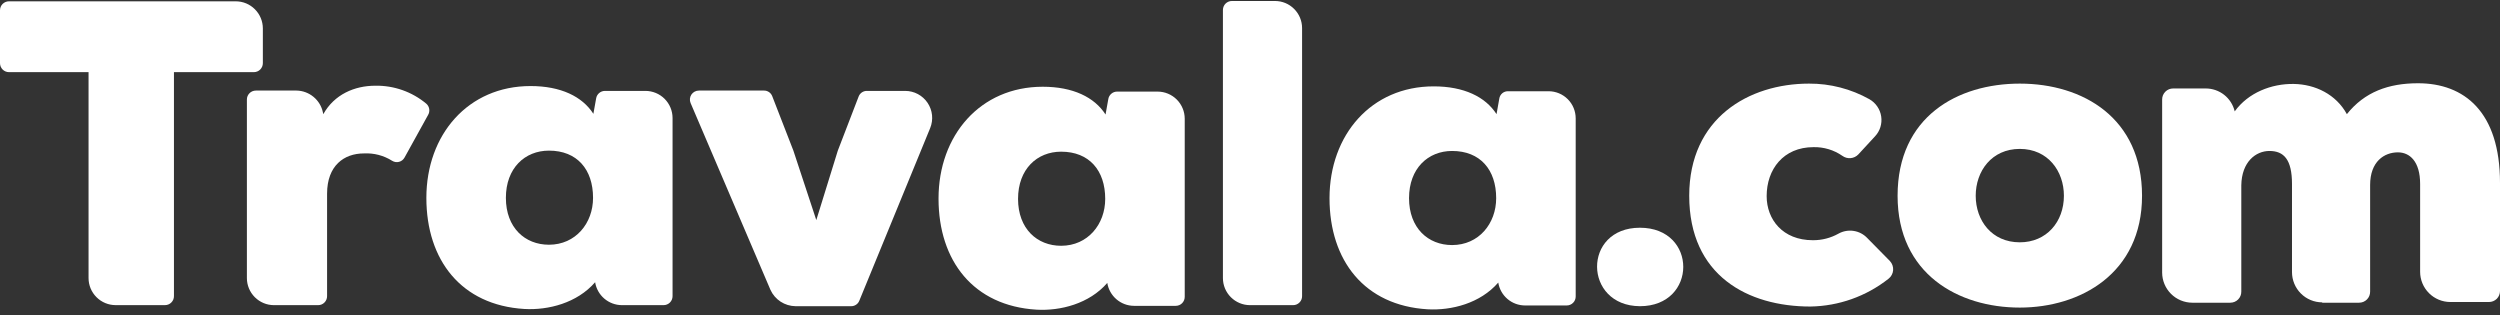
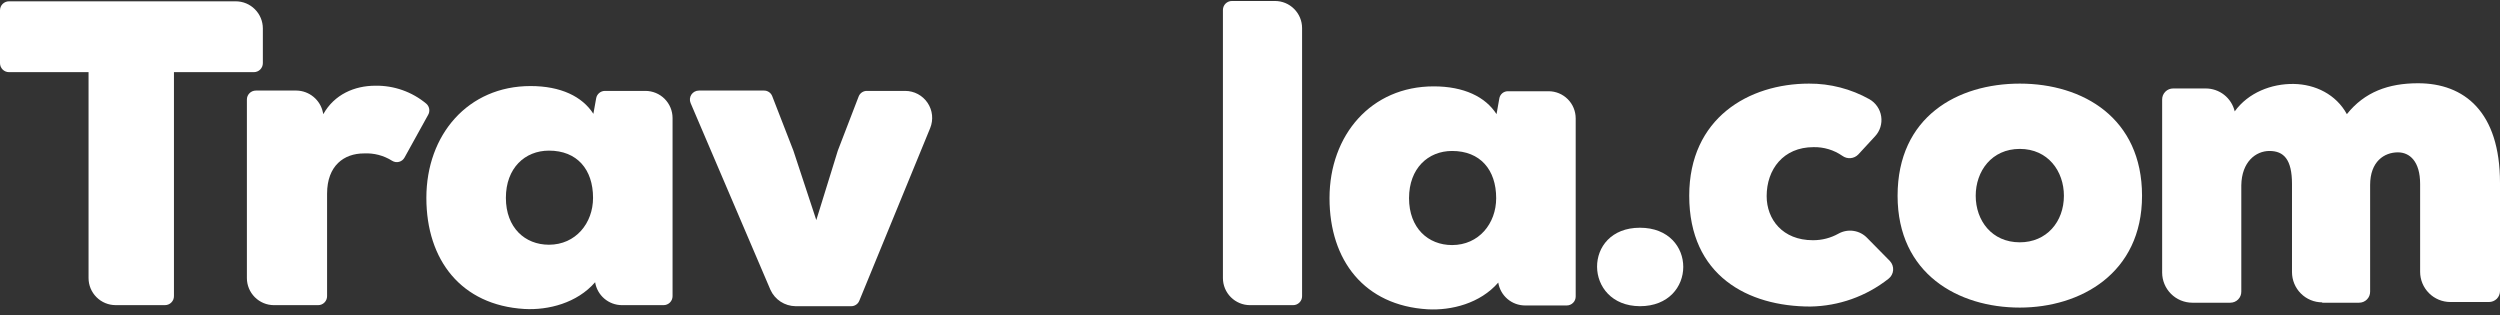
<svg xmlns="http://www.w3.org/2000/svg" width="119" height="15" viewBox="0 0 119 15" fill="none">
  <rect x="0" y="0" width="119" height="15" fill="#333333" stroke="none" />
  <path d="M4.215 3.434H0.43C0.373 3.435 0.317 3.424 0.265 3.402C0.213 3.381 0.165 3.349 0.125 3.309C0.085 3.269 0.053 3.222 0.032 3.169C0.01 3.117 -0 3.061 1.04439e-05 3.004V0.492C-0 0.436 0.01 0.38 0.032 0.327C0.053 0.275 0.085 0.227 0.125 0.187C0.165 0.148 0.213 0.116 0.265 0.094C0.317 0.073 0.373 0.062 0.43 0.063H11.222C11.564 0.063 11.892 0.199 12.133 0.441C12.375 0.682 12.511 1.01 12.512 1.352V3.004C12.512 3.061 12.501 3.117 12.48 3.169C12.458 3.222 12.427 3.269 12.387 3.309C12.347 3.349 12.299 3.381 12.247 3.402C12.194 3.424 12.138 3.435 12.082 3.434H8.28V14.095C8.281 14.151 8.27 14.207 8.249 14.26C8.227 14.312 8.195 14.359 8.155 14.399C8.116 14.439 8.068 14.471 8.016 14.492C7.963 14.514 7.907 14.525 7.851 14.524H5.504C5.162 14.524 4.834 14.388 4.593 14.146C4.351 13.905 4.215 13.577 4.215 13.235V3.434Z" fill="white" />
  <path d="M15.371 5.352L15.388 5.435C15.916 4.493 16.875 4.08 17.867 4.08C18.753 4.065 19.616 4.37 20.296 4.939C20.369 5.004 20.416 5.093 20.431 5.189C20.446 5.285 20.428 5.384 20.379 5.468L19.255 7.501C19.227 7.551 19.189 7.595 19.144 7.631C19.098 7.666 19.046 7.691 18.99 7.705C18.934 7.719 18.876 7.721 18.819 7.712C18.763 7.702 18.708 7.681 18.66 7.65C18.26 7.399 17.793 7.278 17.321 7.303C16.379 7.303 15.569 7.881 15.569 9.22V14.095C15.57 14.152 15.559 14.208 15.537 14.26C15.516 14.313 15.484 14.36 15.444 14.4C15.405 14.44 15.357 14.472 15.305 14.493C15.252 14.515 15.196 14.526 15.14 14.525H13.041C12.699 14.525 12.371 14.389 12.13 14.147C11.888 13.905 11.752 13.578 11.752 13.236V4.741C11.751 4.684 11.762 4.628 11.783 4.576C11.805 4.523 11.836 4.476 11.877 4.436C11.916 4.396 11.964 4.364 12.016 4.343C12.069 4.321 12.125 4.311 12.181 4.311H14.115C14.411 4.316 14.697 4.422 14.925 4.612C15.154 4.801 15.311 5.062 15.371 5.352Z" fill="white" />
  <path d="M28.791 4.327H30.724C31.066 4.328 31.394 4.463 31.636 4.705C31.877 4.947 32.013 5.274 32.014 5.616V14.095C32.014 14.152 32.003 14.208 31.982 14.26C31.96 14.312 31.929 14.36 31.889 14.4C31.849 14.44 31.801 14.471 31.749 14.493C31.697 14.514 31.64 14.525 31.584 14.525H29.601C29.294 14.523 28.997 14.413 28.764 14.213C28.531 14.013 28.376 13.737 28.328 13.434C27.468 14.426 26.097 14.773 24.956 14.707C21.965 14.525 20.295 12.393 20.295 9.418C20.295 6.41 22.279 4.096 25.254 4.096C26.692 4.096 27.716 4.592 28.245 5.418L28.378 4.674C28.395 4.577 28.447 4.49 28.522 4.427C28.597 4.363 28.692 4.328 28.791 4.327V4.327ZM24.08 9.418C24.08 10.839 24.989 11.649 26.13 11.649C27.402 11.649 28.229 10.624 28.229 9.418C28.229 8.062 27.468 7.17 26.13 7.17C24.989 7.17 24.08 7.996 24.08 9.418Z" fill="white" />
  <path d="M37.765 7.17L38.856 10.476L39.88 7.17L40.872 4.592C40.903 4.512 40.958 4.444 41.029 4.396C41.1 4.349 41.184 4.325 41.269 4.327H43.087C43.297 4.327 43.505 4.379 43.691 4.478C43.876 4.577 44.035 4.72 44.153 4.895C44.27 5.069 44.343 5.27 44.365 5.48C44.386 5.689 44.356 5.901 44.277 6.096L40.905 14.31C40.874 14.39 40.82 14.458 40.749 14.505C40.678 14.553 40.594 14.577 40.509 14.575H37.864C37.612 14.571 37.367 14.496 37.156 14.359C36.946 14.221 36.778 14.027 36.674 13.798L32.873 4.906C32.845 4.84 32.834 4.769 32.841 4.699C32.847 4.628 32.871 4.56 32.911 4.501C32.95 4.442 33.003 4.394 33.066 4.361C33.129 4.328 33.199 4.31 33.269 4.311H36.36C36.445 4.308 36.529 4.333 36.6 4.38C36.671 4.427 36.726 4.495 36.757 4.575L37.765 7.17Z" fill="white" />
-   <path d="M53.17 4.36H55.103C55.445 4.361 55.773 4.497 56.014 4.738C56.256 4.98 56.392 5.308 56.393 5.649V14.128C56.393 14.185 56.382 14.241 56.361 14.293C56.339 14.345 56.308 14.393 56.268 14.433C56.228 14.473 56.18 14.505 56.128 14.526C56.075 14.548 56.019 14.558 55.963 14.558H53.98C53.672 14.557 53.376 14.446 53.143 14.246C52.91 14.046 52.755 13.77 52.707 13.467V13.467C51.847 14.459 50.476 14.806 49.335 14.74C46.344 14.558 44.674 12.426 44.674 9.451C44.674 6.443 46.658 4.129 49.633 4.129C51.071 4.129 52.095 4.625 52.624 5.451L52.757 4.707C52.774 4.611 52.825 4.523 52.901 4.46C52.976 4.396 53.071 4.361 53.17 4.36V4.36ZM48.459 9.467C48.459 10.889 49.368 11.699 50.509 11.699C51.781 11.699 52.608 10.674 52.608 9.467C52.608 8.112 51.847 7.22 50.509 7.22C49.368 7.22 48.459 8.046 48.459 9.467Z" fill="white" />
  <path d="M61.979 1.336V14.096C61.98 14.152 61.969 14.208 61.947 14.261C61.926 14.313 61.894 14.36 61.854 14.4C61.814 14.44 61.767 14.472 61.715 14.493C61.662 14.515 61.606 14.526 61.55 14.525H59.5C59.158 14.525 58.831 14.389 58.589 14.147C58.347 13.906 58.211 13.578 58.211 13.236V0.477C58.211 0.42 58.221 0.364 58.243 0.312C58.264 0.259 58.296 0.212 58.336 0.172C58.376 0.132 58.423 0.1 58.476 0.079C58.528 0.057 58.584 0.046 58.641 0.047H60.69C61.032 0.047 61.36 0.183 61.601 0.425C61.843 0.667 61.979 0.994 61.979 1.336V1.336Z" fill="white" />
  <path d="M71.78 4.343H73.714C74.055 4.343 74.383 4.479 74.625 4.721C74.867 4.962 75.002 5.29 75.003 5.632V14.111C75.003 14.167 74.993 14.223 74.971 14.276C74.95 14.328 74.918 14.376 74.878 14.415C74.838 14.455 74.79 14.487 74.738 14.508C74.686 14.53 74.63 14.541 74.573 14.54H72.59C72.283 14.539 71.986 14.429 71.753 14.229C71.52 14.029 71.365 13.753 71.317 13.45V13.45C70.458 14.441 69.086 14.788 67.945 14.722C64.954 14.54 63.285 12.408 63.285 9.433C63.285 6.425 65.268 4.111 68.243 4.111C69.681 4.111 70.706 4.607 71.235 5.434L71.367 4.69C71.382 4.592 71.433 4.503 71.508 4.439C71.585 4.375 71.681 4.341 71.78 4.343ZM67.07 9.433C67.07 10.855 67.979 11.665 69.119 11.665C70.392 11.665 71.218 10.64 71.218 9.433C71.218 8.078 70.458 7.186 69.119 7.186C67.979 7.186 67.07 8.012 67.07 9.433Z" fill="white" />
  <path d="M78.06 10.84C80.82 10.84 80.803 14.575 78.06 14.575C75.366 14.559 75.316 10.84 78.06 10.84Z" fill="white" />
  <path d="M89.96 12.425C90.014 12.483 90.056 12.552 90.082 12.627C90.109 12.702 90.119 12.782 90.113 12.861C90.107 12.941 90.084 13.018 90.046 13.088C90.009 13.158 89.957 13.219 89.894 13.268C88.833 14.105 87.526 14.57 86.175 14.591C83.2 14.591 80.407 13.12 80.407 9.318C80.407 5.616 83.249 3.98 86.109 3.98C87.116 3.975 88.106 4.231 88.985 4.723C89.134 4.809 89.262 4.927 89.359 5.069C89.456 5.211 89.52 5.373 89.545 5.543C89.571 5.714 89.557 5.887 89.506 6.052C89.455 6.216 89.367 6.366 89.249 6.492L88.456 7.351C88.359 7.453 88.228 7.515 88.088 7.527C87.948 7.54 87.809 7.5 87.695 7.417C87.293 7.138 86.813 6.994 86.324 7.004C84.886 7.004 84.093 8.062 84.093 9.335C84.093 10.442 84.853 11.434 86.291 11.434C86.719 11.438 87.141 11.329 87.514 11.12C87.734 10.998 87.988 10.953 88.237 10.992C88.485 11.03 88.713 11.151 88.886 11.335L89.96 12.425Z" fill="white" />
  <path d="M101.961 9.319C101.961 13.021 99.019 14.641 96.143 14.641C93.218 14.641 90.325 13.038 90.325 9.319C90.325 5.551 93.184 3.98 96.143 3.98C99.151 3.98 101.961 5.617 101.961 9.319ZM98.242 9.319C98.242 8.146 97.482 7.088 96.143 7.088C94.804 7.088 94.044 8.146 94.044 9.319C94.044 10.492 94.804 11.534 96.143 11.534C97.416 11.534 98.242 10.559 98.242 9.319Z" fill="white" />
  <path d="M110.537 14.392C110.156 14.392 109.79 14.24 109.521 13.97C109.251 13.701 109.1 13.335 109.099 12.954V8.756C109.099 7.582 108.703 7.186 108.025 7.186C107.381 7.186 106.703 7.698 106.686 8.822V13.88C106.687 13.949 106.674 14.018 106.648 14.083C106.622 14.148 106.583 14.206 106.533 14.256C106.484 14.305 106.426 14.344 106.361 14.37C106.296 14.396 106.227 14.409 106.157 14.409H104.356C103.975 14.408 103.609 14.257 103.339 13.987C103.07 13.717 102.918 13.352 102.918 12.971V4.74C102.917 4.67 102.93 4.601 102.956 4.536C102.983 4.472 103.022 4.413 103.071 4.364C103.12 4.314 103.179 4.275 103.243 4.249C103.308 4.223 103.377 4.21 103.447 4.211H104.984C105.305 4.209 105.617 4.315 105.869 4.513C106.121 4.712 106.299 4.989 106.372 5.302V5.302C107.017 4.409 108.124 3.979 109.182 3.996C110.207 4.012 111.198 4.492 111.711 5.434C112.554 4.376 113.694 3.963 115.099 3.963C117.297 3.963 119 5.318 119 8.706V13.847C119.001 13.916 118.987 13.986 118.961 14.05C118.935 14.115 118.896 14.173 118.847 14.223C118.797 14.272 118.739 14.311 118.674 14.337C118.61 14.363 118.54 14.376 118.471 14.376H116.636C116.255 14.375 115.889 14.224 115.62 13.954C115.35 13.684 115.198 13.319 115.198 12.938V8.756C115.198 7.682 114.702 7.252 114.14 7.252C113.496 7.252 112.818 7.682 112.818 8.806V13.88C112.819 13.949 112.806 14.018 112.78 14.083C112.754 14.148 112.715 14.206 112.665 14.256C112.616 14.305 112.557 14.344 112.493 14.37C112.428 14.396 112.359 14.409 112.289 14.409H110.537V14.392Z" fill="white" />
</svg>